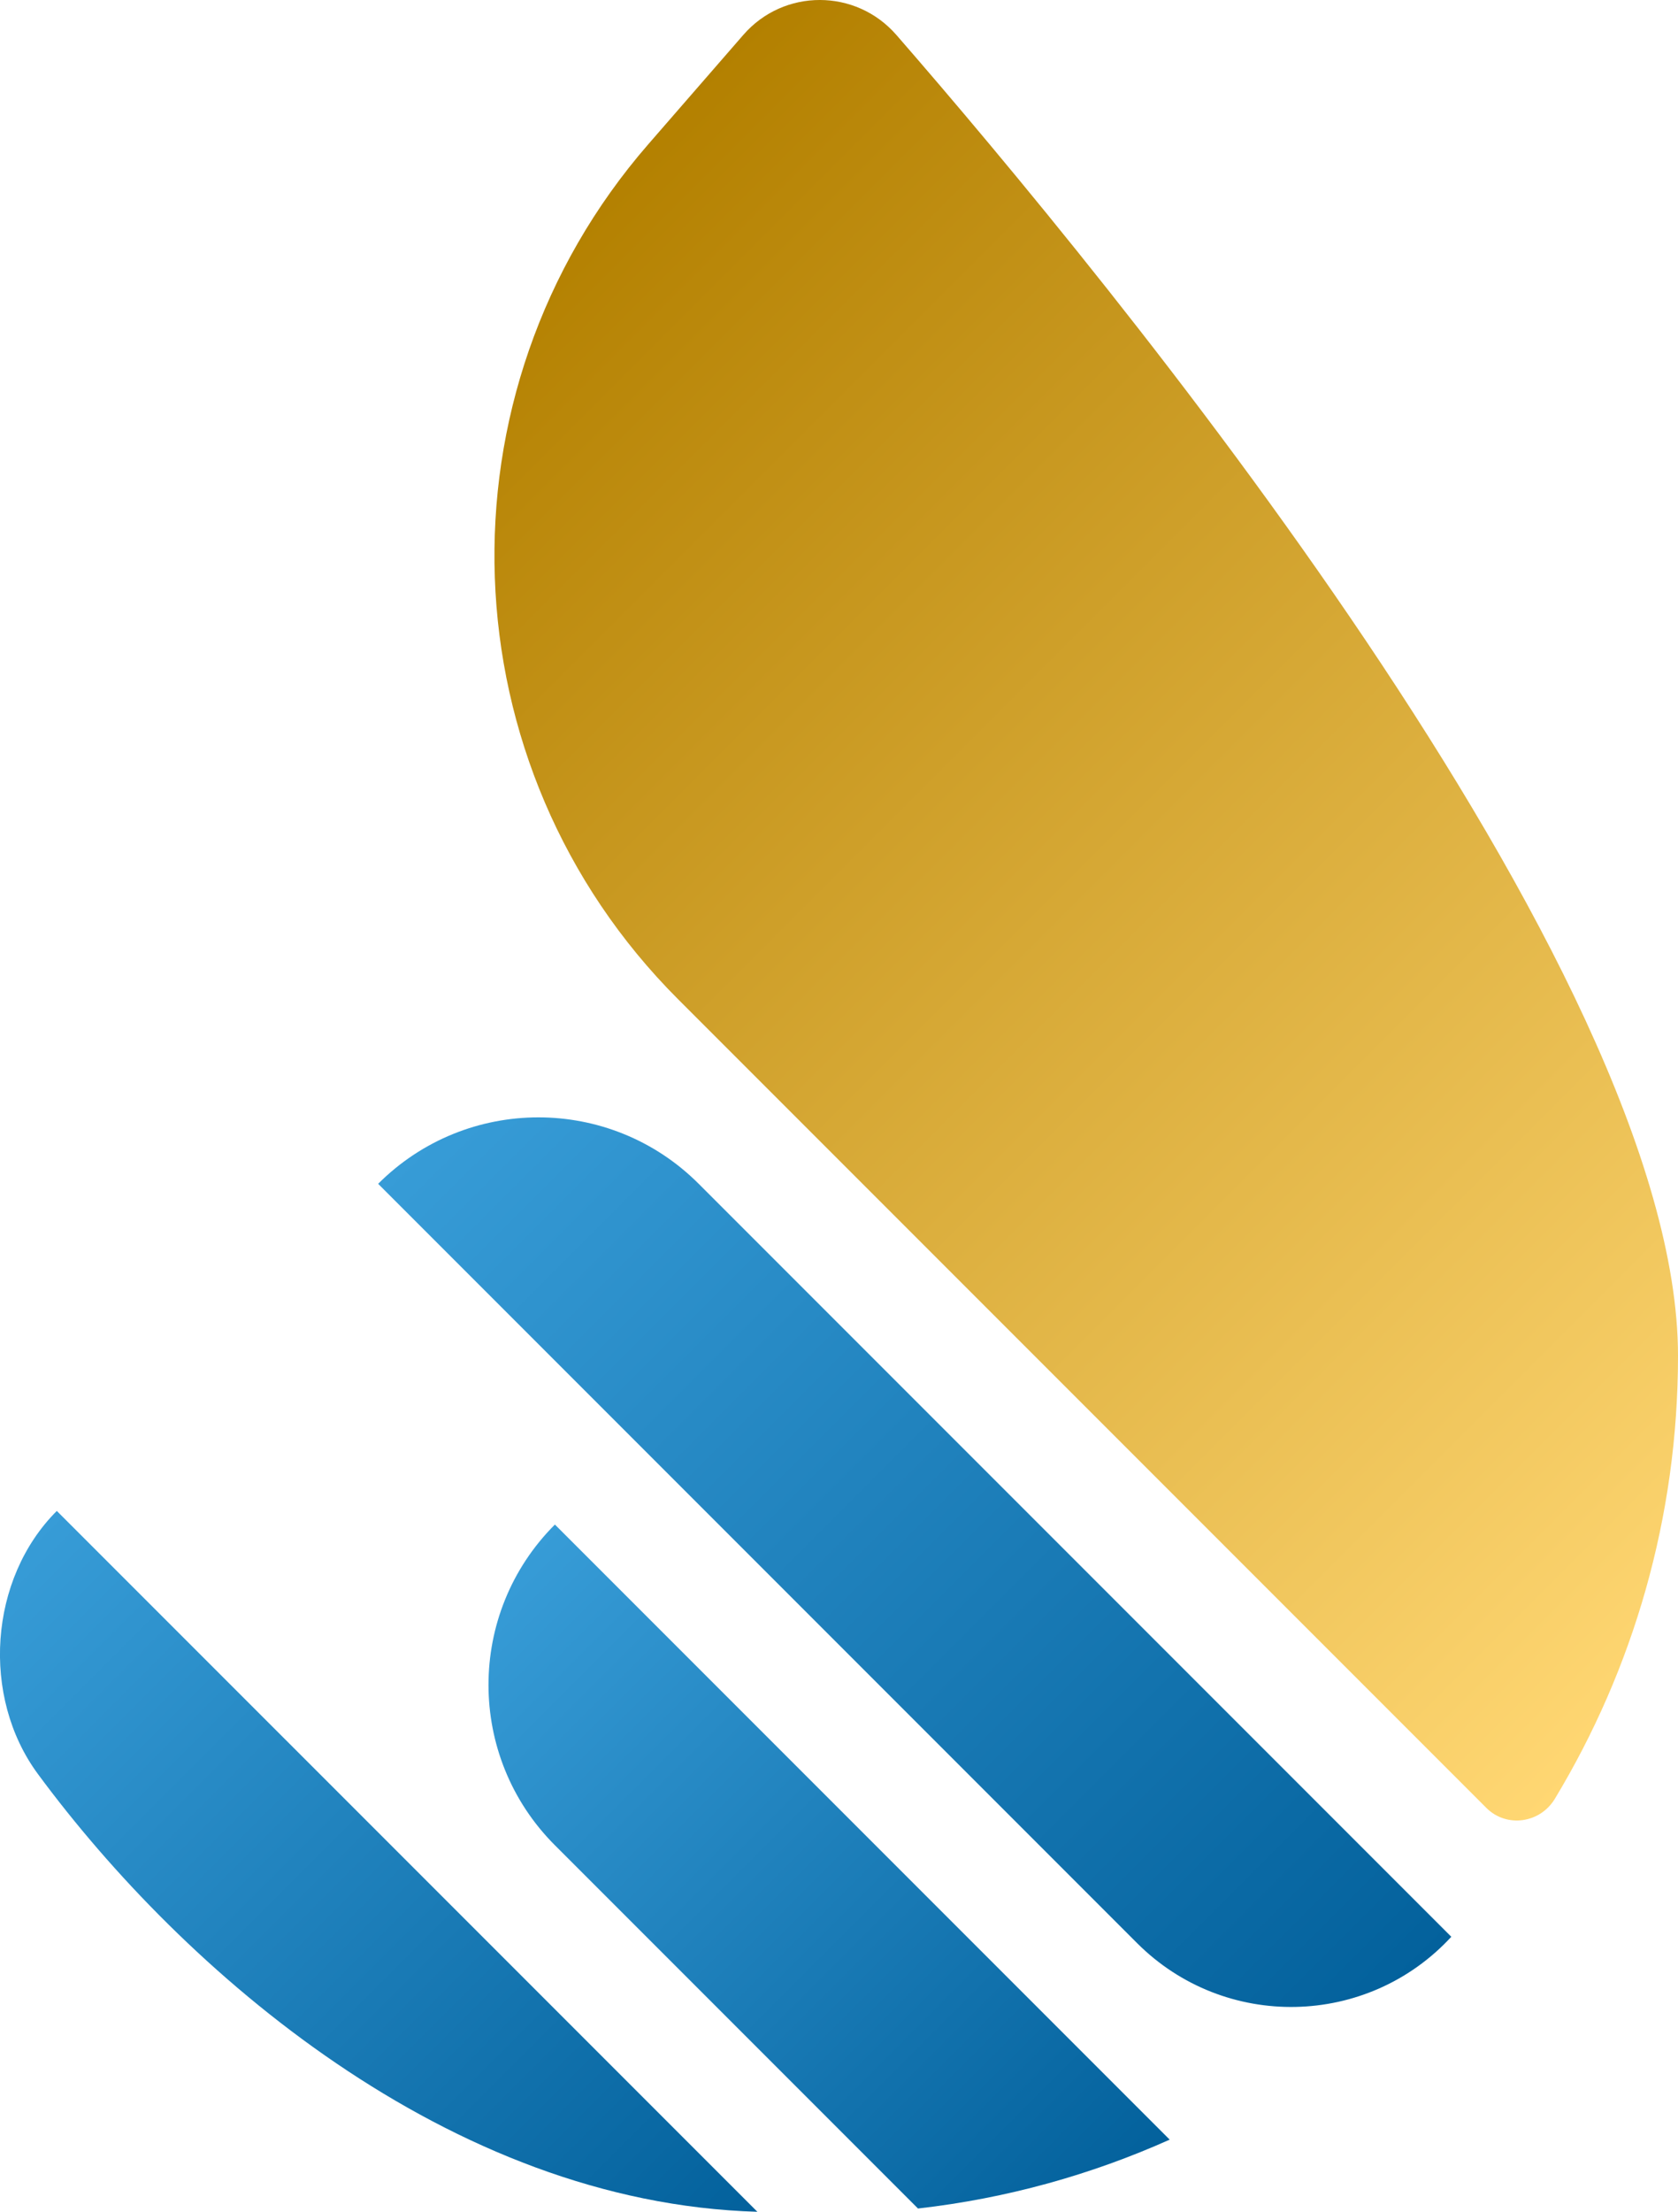
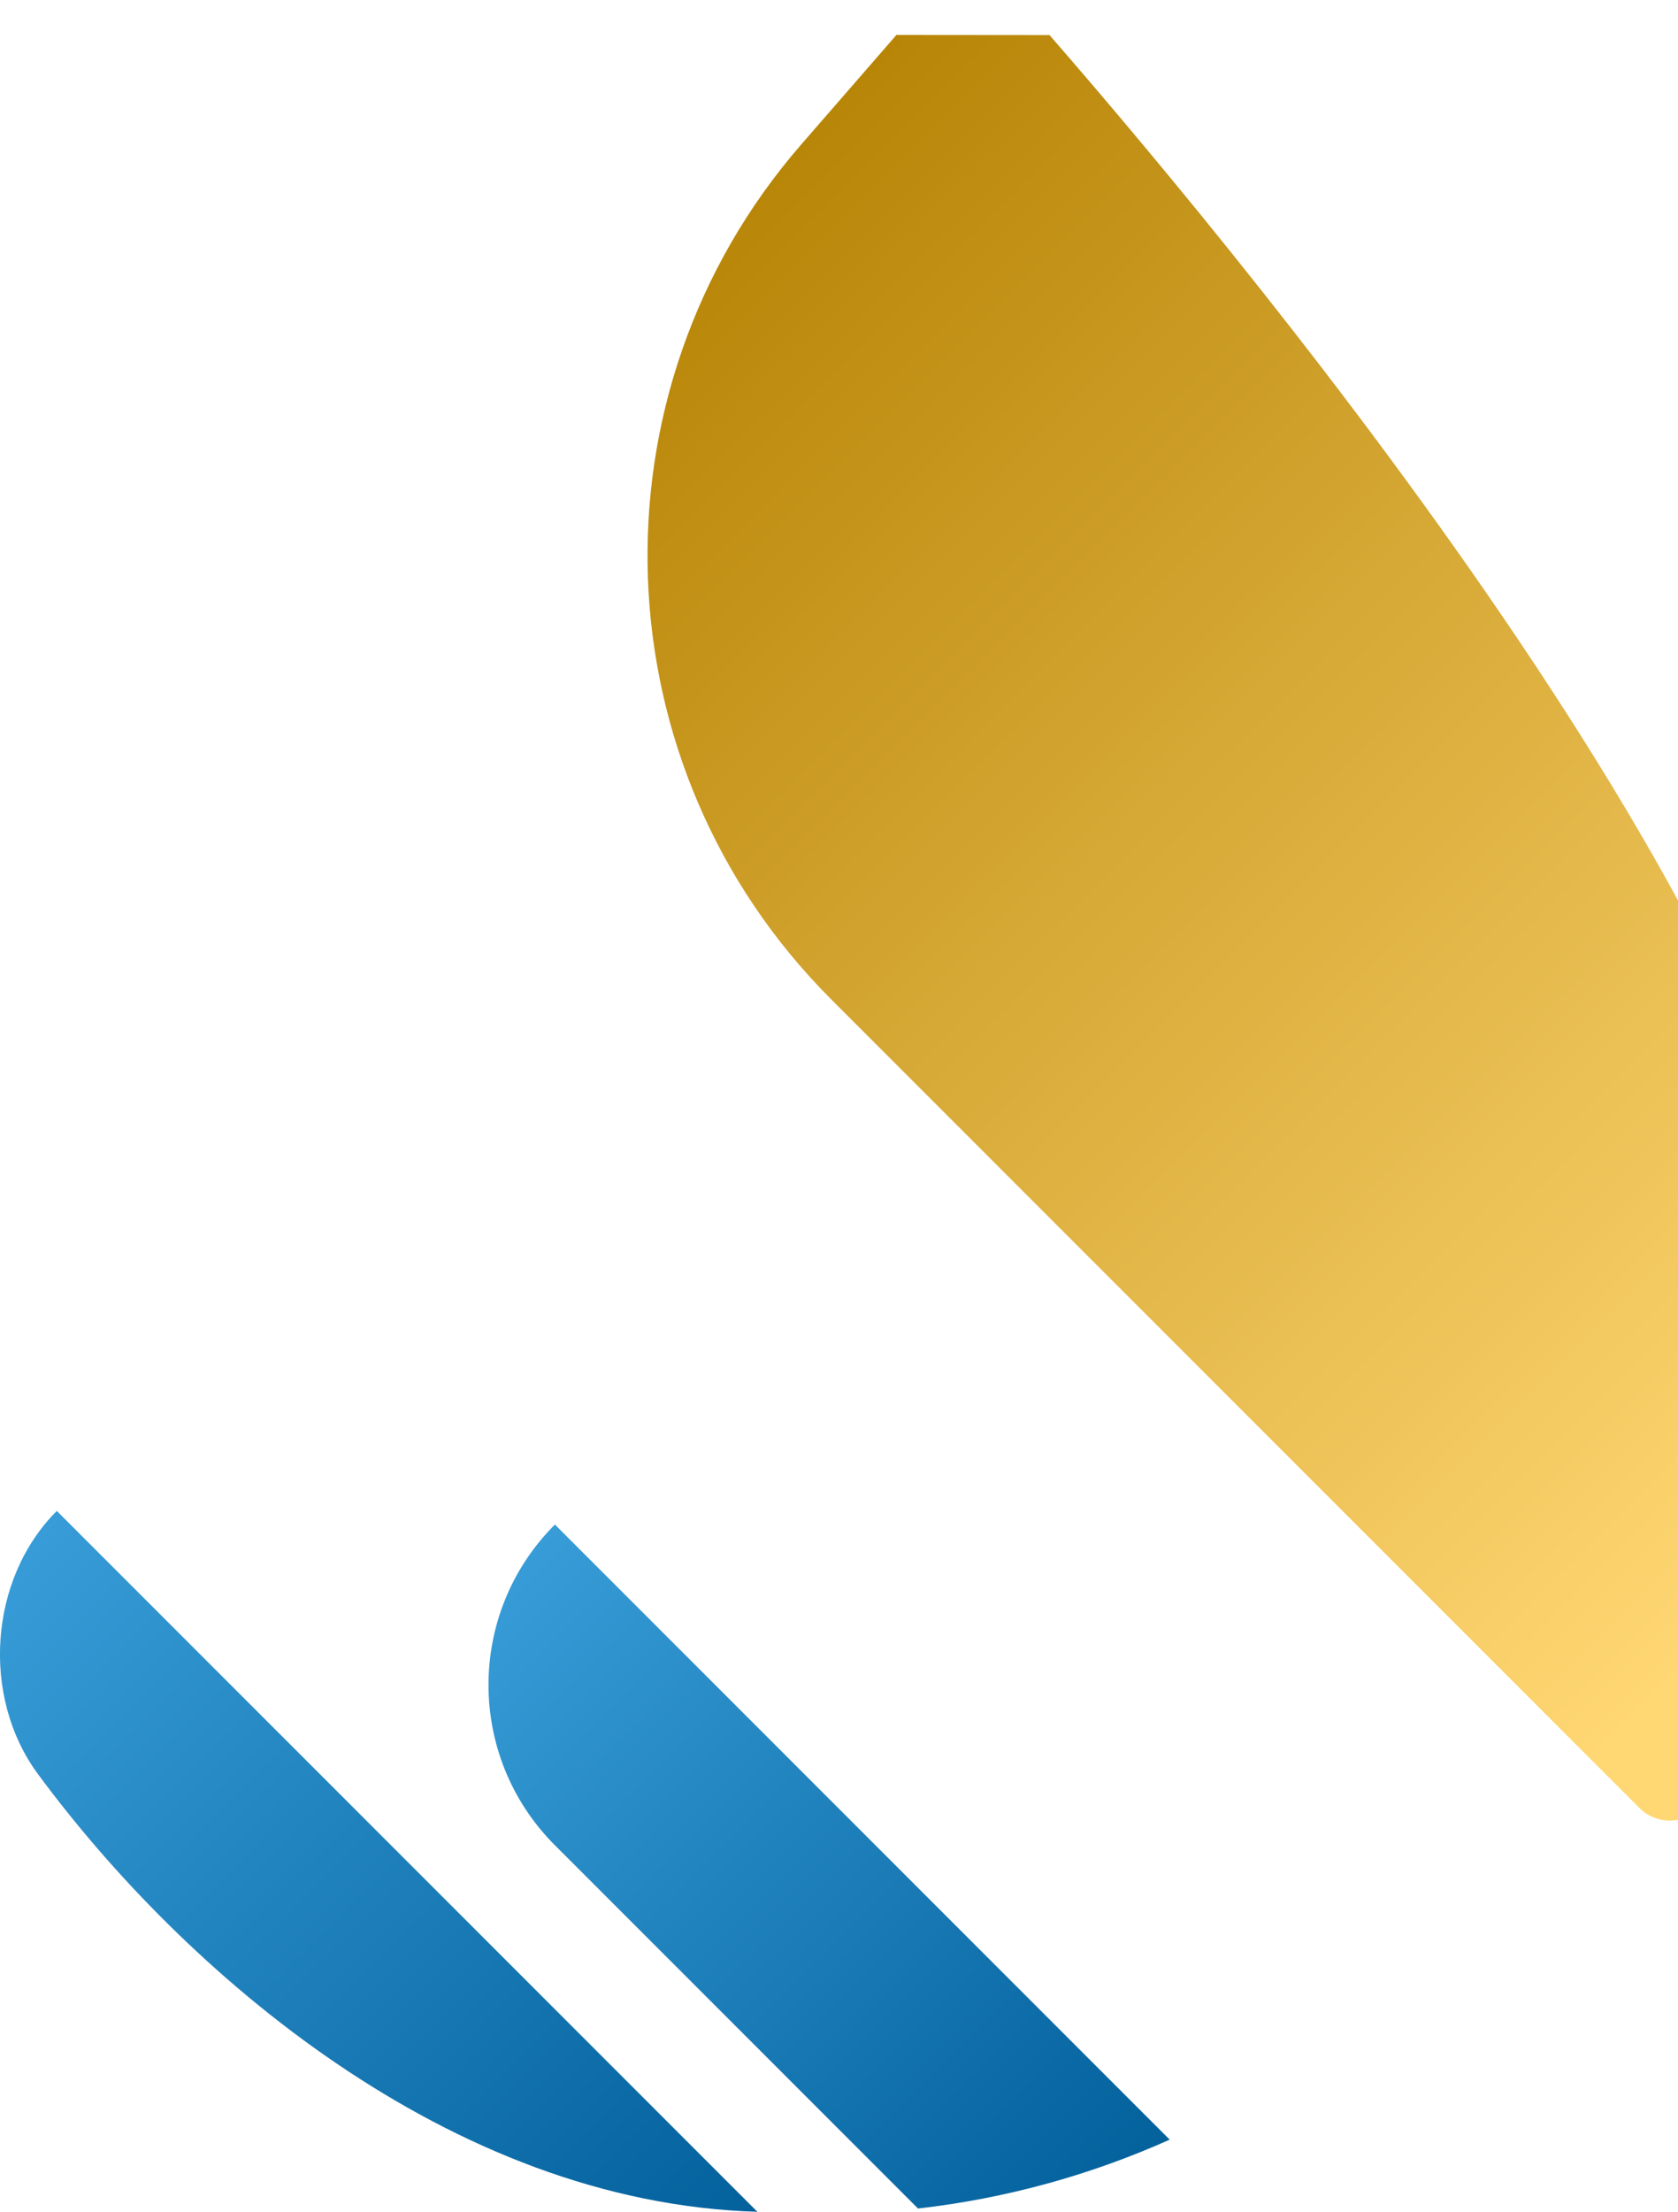
<svg xmlns="http://www.w3.org/2000/svg" xmlns:xlink="http://www.w3.org/1999/xlink" id="Calque_1" data-name="Calque 1" viewBox="0 0 256.4 337.8">
  <defs>
    <style>      .cls-1 {        fill: url(#Dégradé_sans_nom-2);      }      .cls-2 {        fill: url(#Dégradé_sans_nom-3);      }      .cls-3 {        fill: url(#Dégradé_sans_nom_8);      }      .cls-4 {        fill: url(#Dégradé_sans_nom);      }    </style>
    <linearGradient id="Dégradé_sans_nom" data-name="Dégradé sans nom" x1="166.49" y1="-1538.25" x2="72.55" y2="-1444.31" gradientTransform="translate(0 -1199.23) scale(1 -1)" gradientUnits="userSpaceOnUse">
      <stop offset="0" stop-color="#03619c" />
      <stop offset="1" stop-color="#379cd7" />
    </linearGradient>
    <linearGradient id="Dégradé_sans_nom_8" data-name="Dégradé sans nom 8" x1="276.98" y1="-1434.85" x2="80.1" y2="-1237.99" gradientTransform="translate(0 -1199.23) scale(1 -1)" gradientUnits="userSpaceOnUse">
      <stop offset="0" stop-color="#ffd773" />
      <stop offset="1" stop-color="#b38000" />
    </linearGradient>
    <linearGradient id="Dégradé_sans_nom-2" data-name="Dégradé sans nom" x1="209.54" y1="-1507.29" x2="70.03" y2="-1367.78" xlink:href="#Dégradé_sans_nom" />
    <linearGradient id="Dégradé_sans_nom-3" data-name="Dégradé sans nom" x1="104.21" y1="-1548.56" x2="-2.84" y2="-1441.51" xlink:href="#Dégradé_sans_nom" />
  </defs>
  <path class="cls-4" d="M84.79,281.82l55.48,55.48c13.56-1.54,26.48-5.16,38.46-10.52l-93.94-93.94c-13.53,13.53-13.53,35.45,0,48.98h0Z" />
-   <path class="cls-3" d="M136.97,5.34c-6.19-7.11-17.2-7.13-23.39-.01l-14.52,16.7c-33.02,37.97-31.03,95.01,4.55,130.58l123.5,123.5c3.09,3.09,8.21,2.36,10.47-1.38,11.93-19.75,18.82-42.9,18.82-67.66,0-59.08-87.28-164.79-119.42-201.72h0Z" />
-   <path class="cls-1" d="M57.79,180.81h0l115.96,115.96c13.37,13.37,35.19,12.93,48.01-.97l-115-115c-13.53-13.53-35.45-13.53-48.98,0h0Z" />
+   <path class="cls-3" d="M136.97,5.34l-14.52,16.7c-33.02,37.97-31.03,95.01,4.55,130.58l123.5,123.5c3.09,3.09,8.21,2.36,10.47-1.38,11.93-19.75,18.82-42.9,18.82-67.66,0-59.08-87.28-164.79-119.42-201.72h0Z" />
  <path class="cls-2" d="M5.8,270.95c22.2,30.08,62.79,65.48,109.93,66.85L8.68,230.76c-10.38,10.37-11.6,28.39-2.88,40.19h0Z" />
</svg>